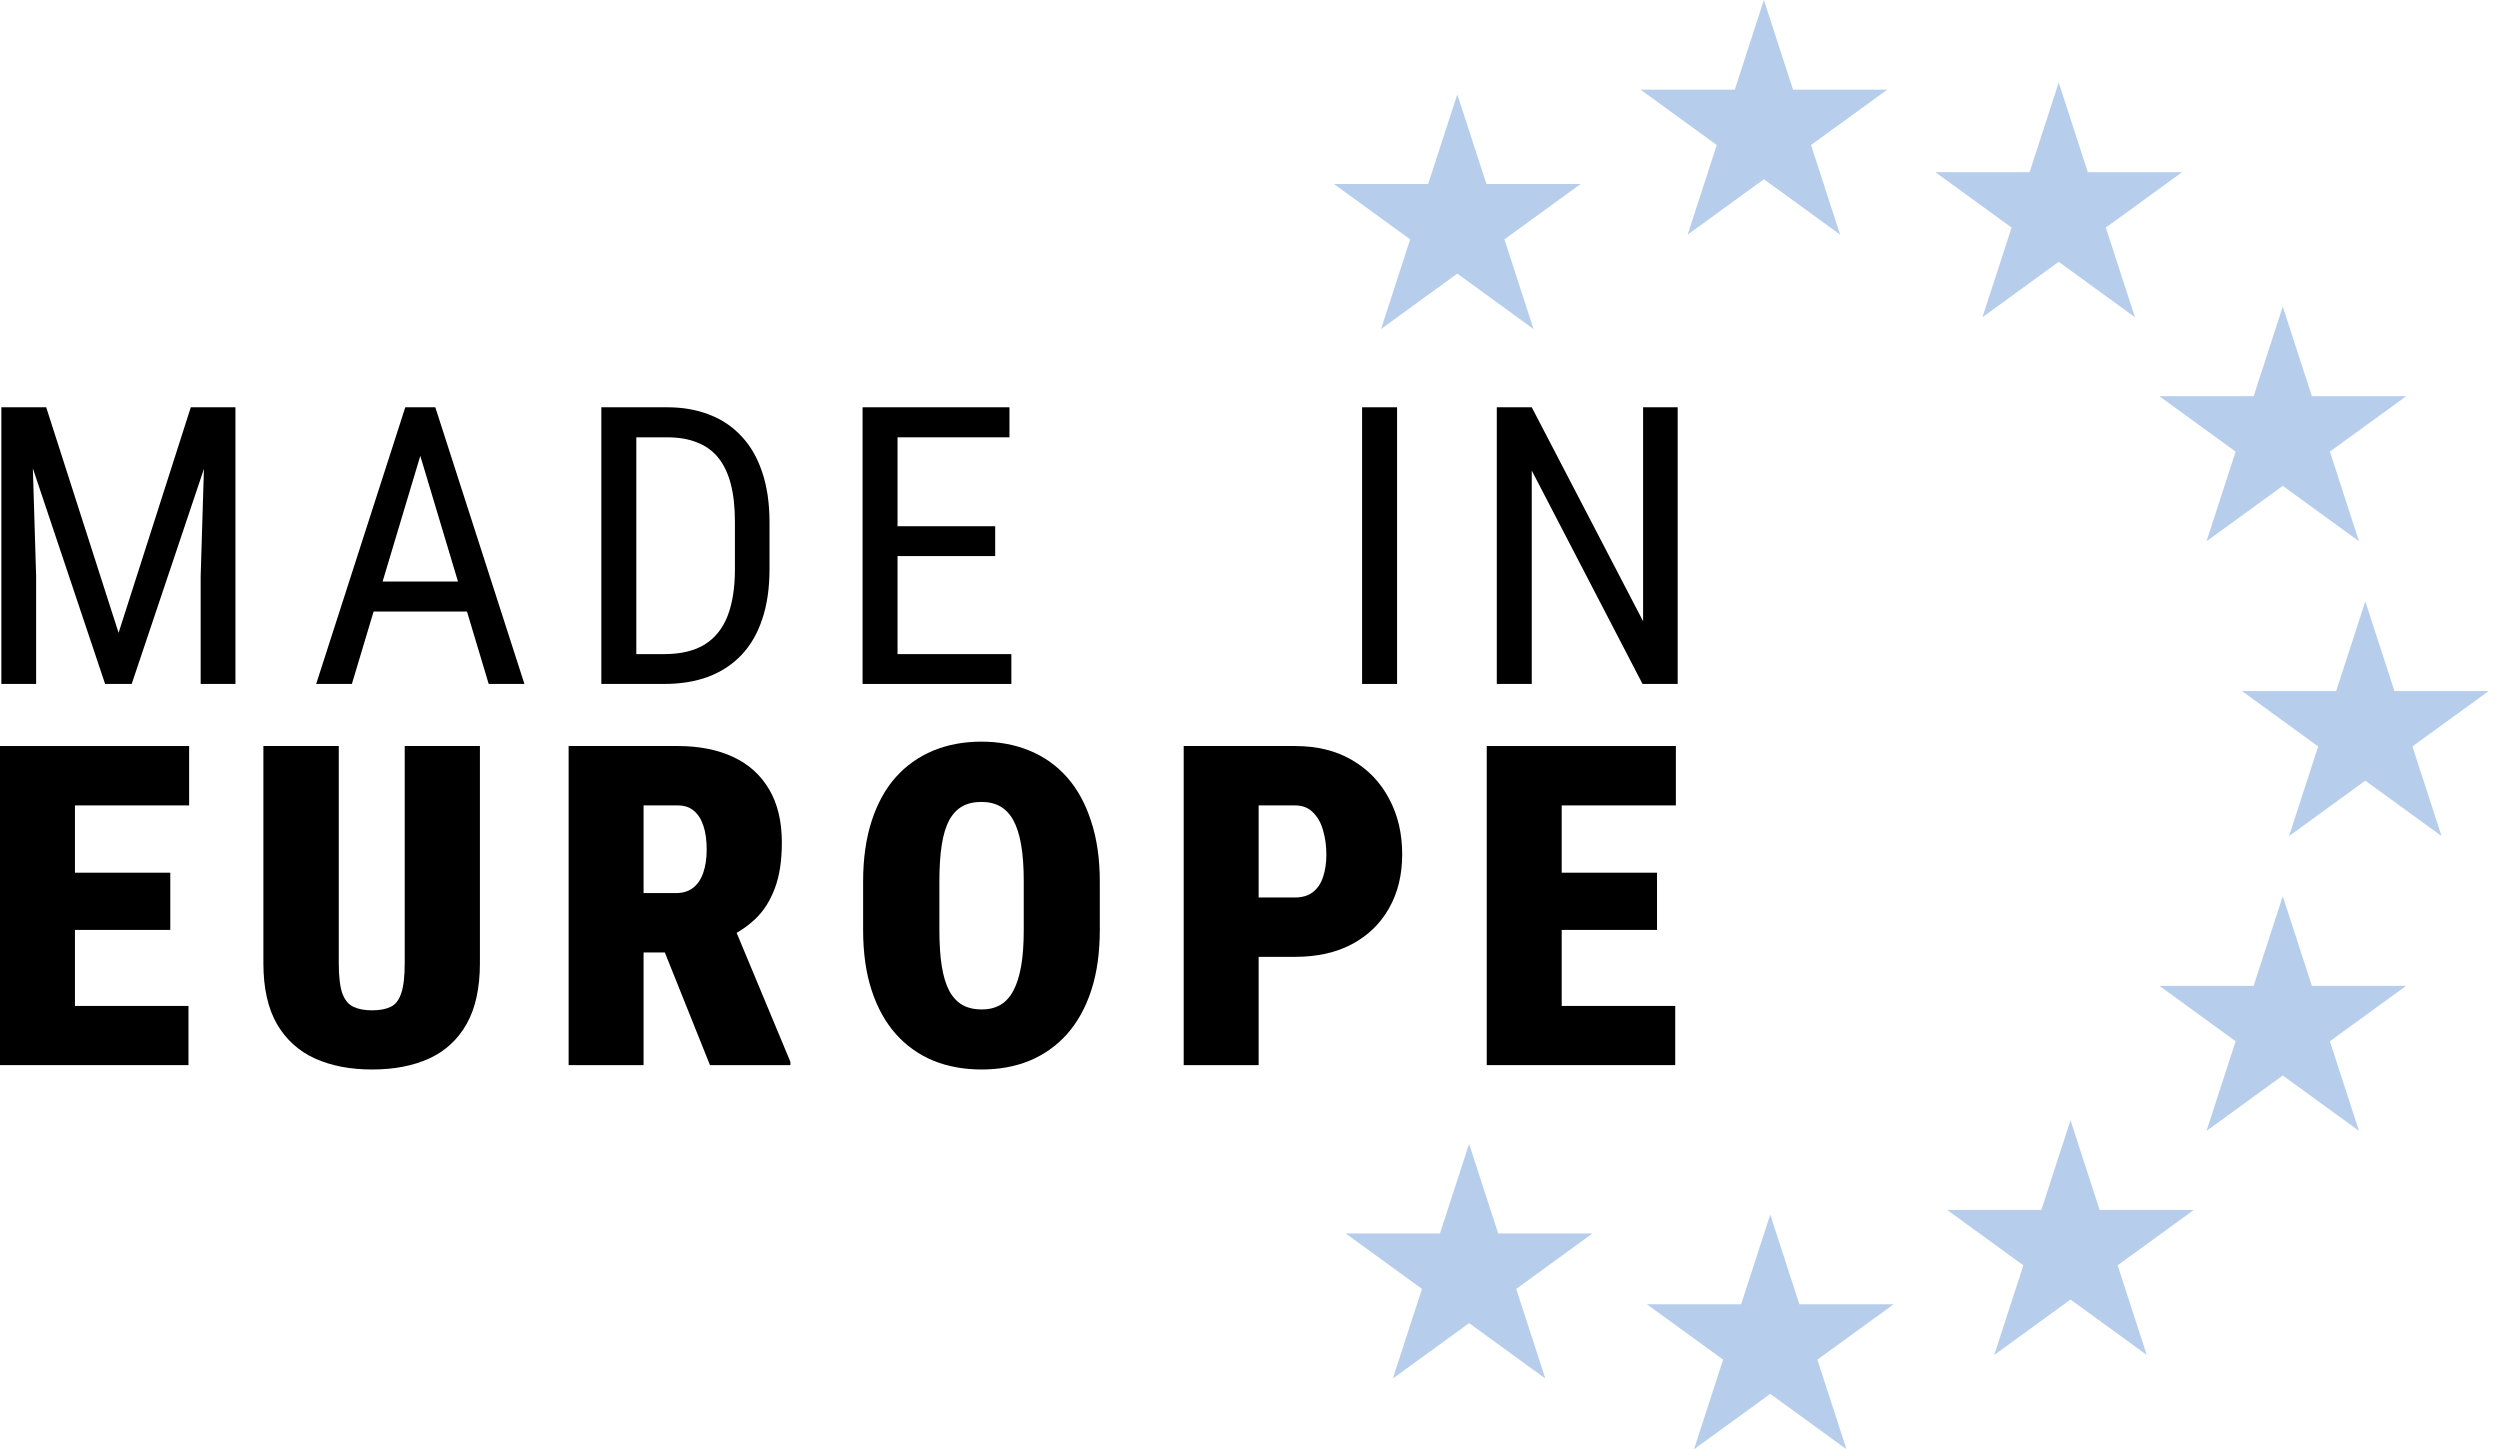
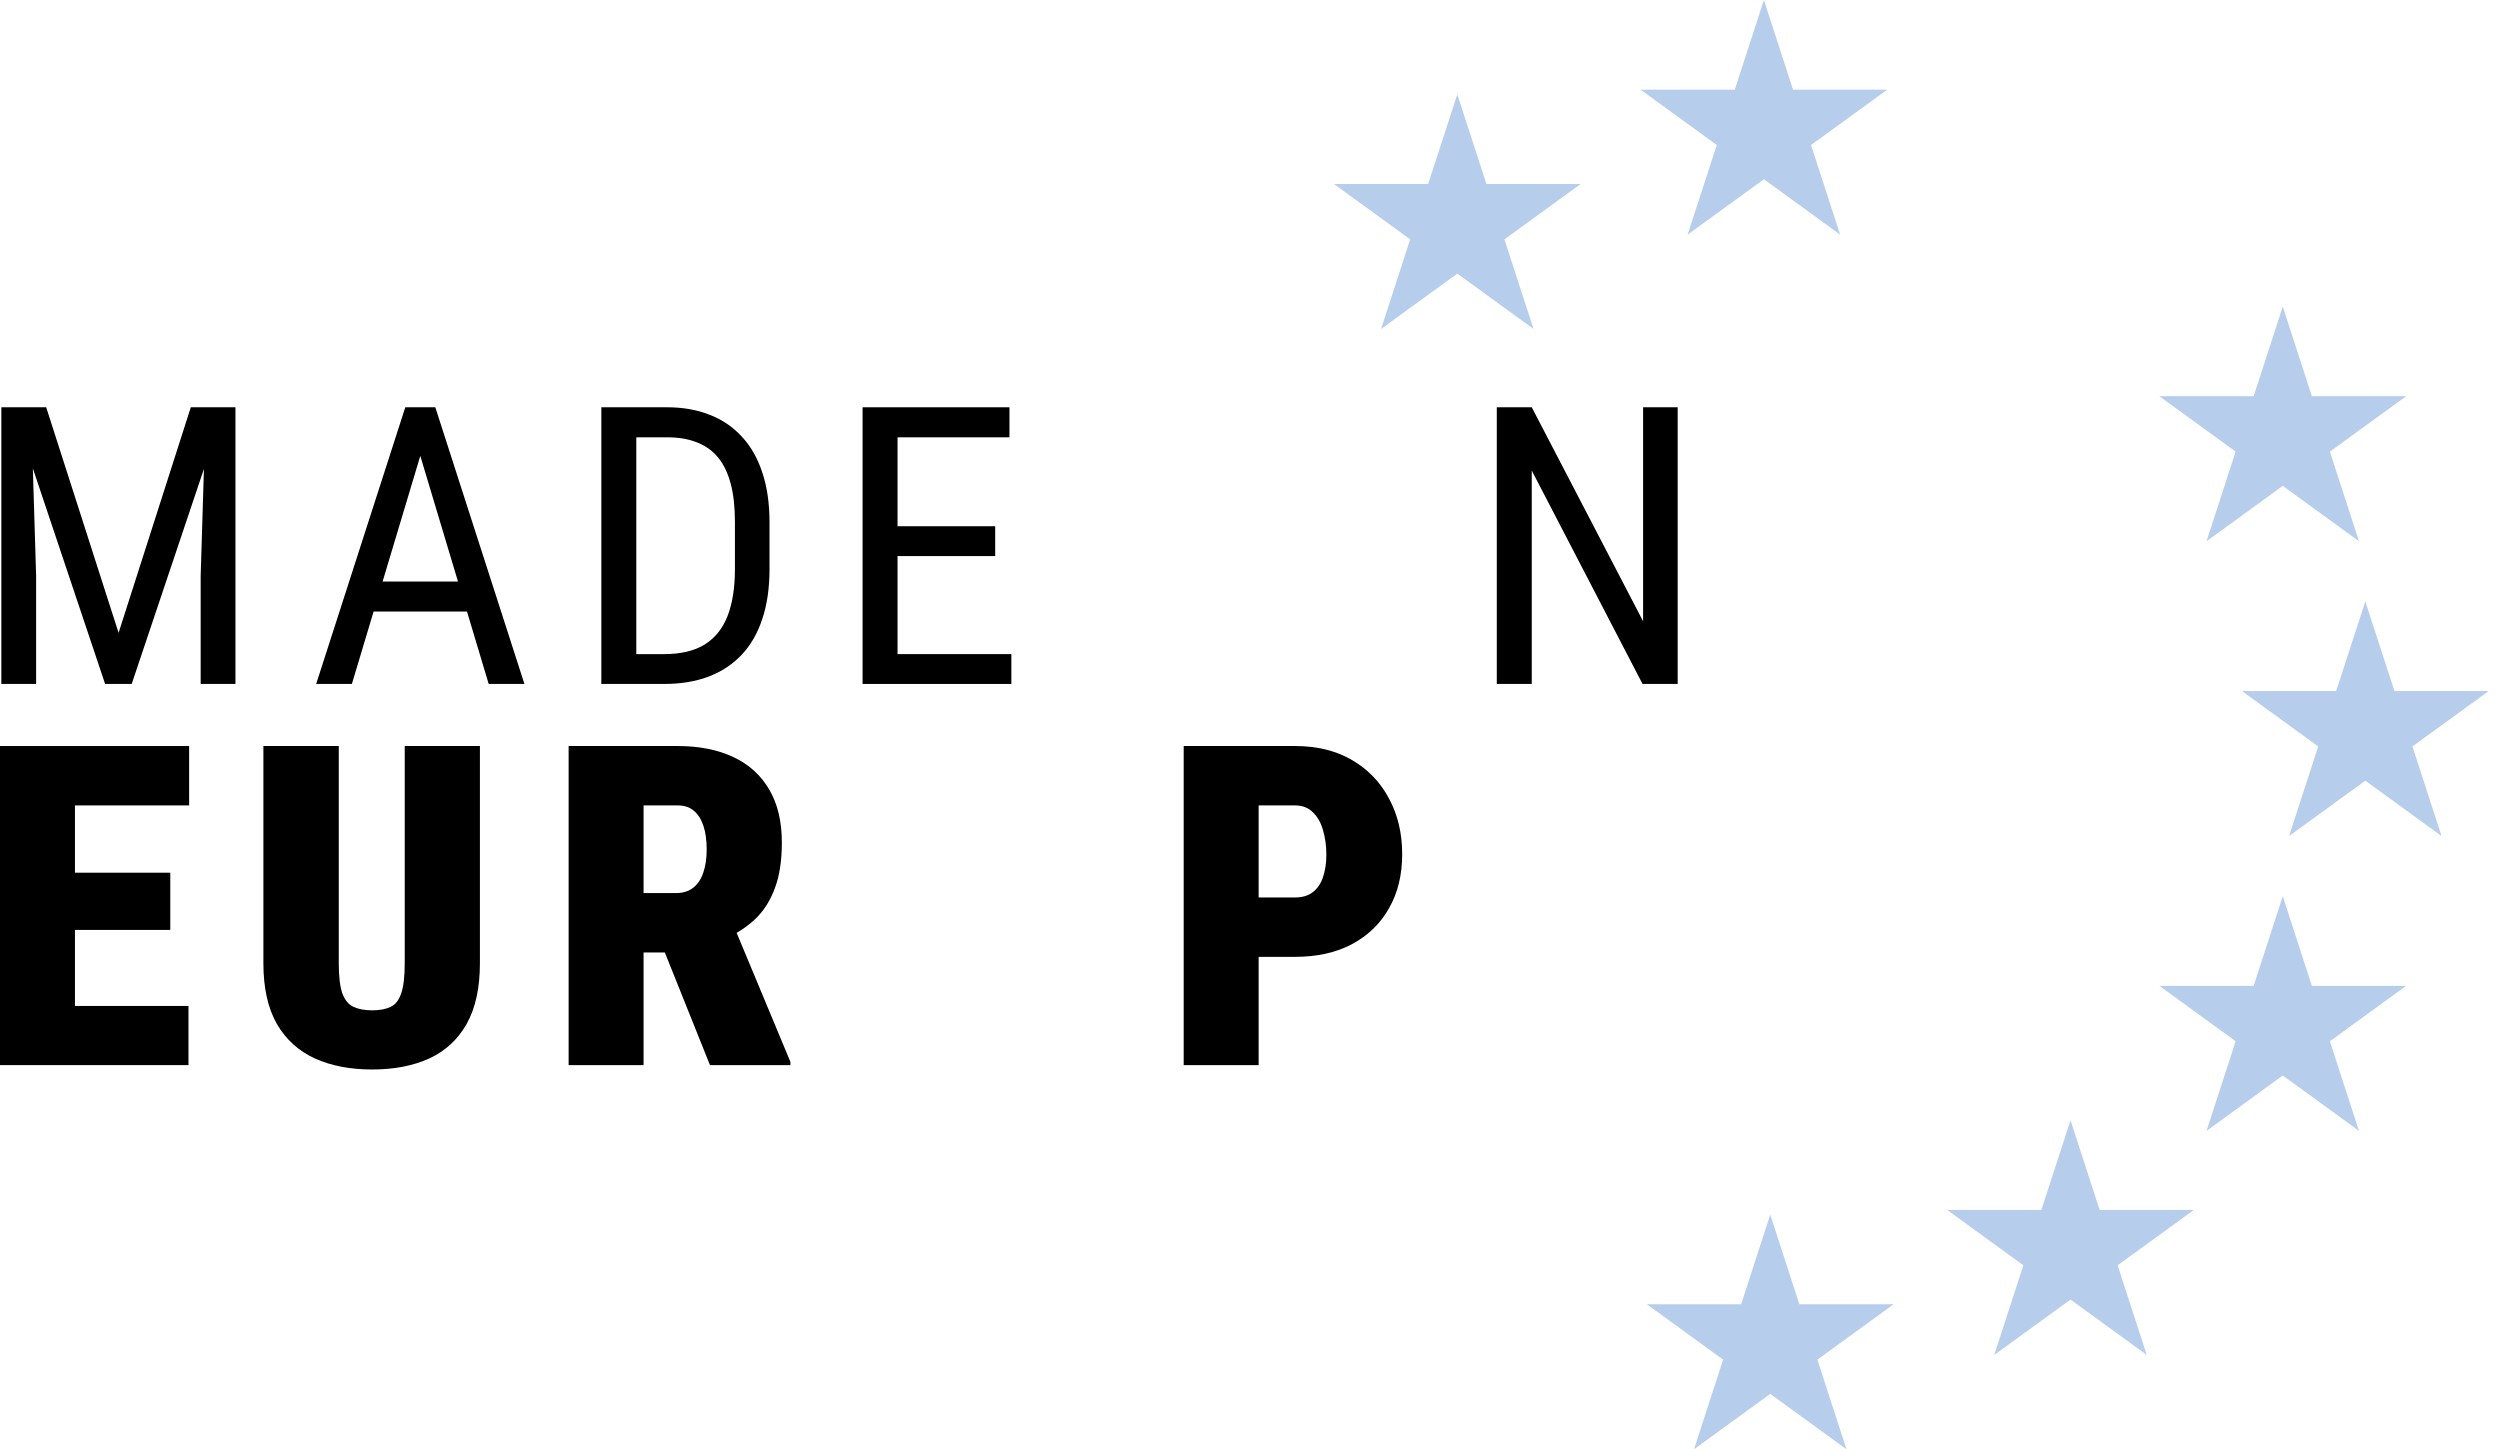
<svg xmlns="http://www.w3.org/2000/svg" width="138" height="80" viewBox="0 0 138 80" fill="none">
  <path d="M92.608 22.482V37.754H90.668L84.553 25.975V37.754H82.623V22.482H84.553L90.699 34.293V22.482H92.608Z" fill="black" />
-   <path d="M77.118 22.482V37.754H75.188V22.482H77.118Z" fill="black" />
  <path d="M55.827 36.107V37.754H49.198V36.107H55.827ZM49.544 22.482V37.754H47.614V22.482H49.544ZM54.935 29.048V30.695H49.198V29.048H54.935ZM55.722 22.482V24.14H49.198V22.482H55.722Z" fill="black" />
  <path d="M36.655 37.754H34.054L34.075 36.107H36.655C37.571 36.107 38.316 35.932 38.889 35.583C39.463 35.226 39.886 34.702 40.159 34.01C40.431 33.31 40.568 32.447 40.568 31.419V28.807C40.568 27.996 40.491 27.297 40.337 26.709C40.183 26.122 39.952 25.64 39.645 25.262C39.337 24.884 38.949 24.605 38.48 24.423C38.012 24.234 37.463 24.14 36.834 24.14H34.002V22.482H36.834C37.694 22.482 38.47 22.619 39.162 22.892C39.855 23.157 40.449 23.559 40.945 24.098C41.442 24.629 41.819 25.29 42.078 26.08C42.344 26.87 42.477 27.786 42.477 28.828V31.419C42.477 32.461 42.344 33.377 42.078 34.167C41.819 34.957 41.438 35.618 40.935 36.149C40.431 36.681 39.819 37.083 39.099 37.355C38.386 37.621 37.571 37.754 36.655 37.754ZM35.124 22.482V37.754H33.194V22.482H35.124Z" fill="black" />
  <path d="M23.599 23.835L19.424 37.754H17.453L22.372 22.482H23.61L23.599 23.835ZM26.976 37.754L22.802 23.835L22.781 22.482H24.029L28.948 37.754H26.976ZM26.976 32.101V33.758H19.613V32.101H26.976Z" fill="black" />
  <path d="M0.683 22.482H2.55L6.546 34.933L10.532 22.482H12.399L7.27 37.754H5.802L0.683 22.482ZM0.075 22.482H1.711L1.994 31.797V37.754H0.075V22.482ZM11.361 22.482H12.997V37.754H11.077V31.797L11.361 22.482Z" fill="black" />
-   <path d="M92.472 55.528V58.794H84.766V55.528H92.472ZM86.206 41.181V58.794H82.068V41.181H86.206ZM91.468 48.173V51.331H84.766V48.173H91.468ZM92.508 41.181V44.459H84.766V41.181H92.508Z" fill="black" />
  <path d="M71.486 52.818H67.965V49.54H71.486C71.897 49.54 72.228 49.439 72.478 49.238C72.736 49.036 72.921 48.758 73.034 48.403C73.155 48.04 73.215 47.633 73.215 47.181C73.215 46.697 73.155 46.25 73.034 45.838C72.921 45.427 72.736 45.096 72.478 44.846C72.228 44.588 71.897 44.459 71.486 44.459H69.477V58.794H65.34V41.181H71.486C72.703 41.181 73.752 41.439 74.631 41.955C75.518 42.471 76.2 43.181 76.675 44.084C77.159 44.979 77.401 46.004 77.401 47.157C77.401 48.294 77.159 49.286 76.675 50.133C76.2 50.98 75.518 51.641 74.631 52.117C73.752 52.584 72.703 52.818 71.486 52.818Z" fill="black" />
-   <path d="M60.709 48.669V51.331C60.709 52.597 60.552 53.71 60.237 54.669C59.923 55.629 59.475 56.435 58.895 57.089C58.314 57.734 57.624 58.222 56.826 58.553C56.036 58.875 55.157 59.036 54.189 59.036C53.213 59.036 52.326 58.875 51.527 58.553C50.729 58.222 50.039 57.734 49.459 57.089C48.878 56.435 48.43 55.629 48.116 54.669C47.801 53.71 47.644 52.597 47.644 51.331V48.669C47.644 47.403 47.801 46.286 48.116 45.318C48.43 44.35 48.874 43.544 49.447 42.899C50.027 42.253 50.717 41.766 51.515 41.435C52.314 41.104 53.201 40.939 54.177 40.939C55.144 40.939 56.028 41.104 56.826 41.435C57.632 41.766 58.322 42.253 58.895 42.899C59.467 43.544 59.911 44.35 60.225 45.318C60.548 46.286 60.709 47.403 60.709 48.669ZM56.511 51.331V48.645C56.511 47.855 56.463 47.181 56.366 46.625C56.269 46.068 56.124 45.617 55.931 45.27C55.737 44.923 55.495 44.669 55.205 44.508C54.914 44.346 54.572 44.266 54.177 44.266C53.765 44.266 53.414 44.346 53.124 44.508C52.834 44.669 52.592 44.923 52.398 45.27C52.213 45.617 52.076 46.068 51.987 46.625C51.898 47.181 51.854 47.855 51.854 48.645V51.331C51.854 52.113 51.898 52.782 51.987 53.339C52.076 53.887 52.213 54.339 52.398 54.694C52.592 55.048 52.838 55.31 53.136 55.48C53.435 55.641 53.785 55.722 54.189 55.722C54.576 55.722 54.914 55.641 55.205 55.48C55.503 55.31 55.745 55.048 55.931 54.694C56.124 54.339 56.269 53.887 56.366 53.339C56.463 52.782 56.511 52.113 56.511 51.331Z" fill="black" />
  <path d="M31.388 41.181H37.412C38.59 41.181 39.61 41.382 40.473 41.786C41.336 42.189 41.997 42.786 42.457 43.576C42.925 44.366 43.158 45.342 43.158 46.504C43.158 47.512 43.029 48.355 42.771 49.032C42.521 49.709 42.166 50.27 41.707 50.714C41.247 51.149 40.707 51.508 40.086 51.79L38.743 52.577H34.013L33.989 49.298H37.315C37.694 49.298 38.009 49.201 38.259 49.008C38.509 48.814 38.694 48.54 38.816 48.185C38.944 47.822 39.009 47.391 39.009 46.891C39.009 46.383 38.949 45.947 38.828 45.584C38.707 45.221 38.529 44.943 38.295 44.749C38.069 44.556 37.775 44.459 37.412 44.459H35.525V58.794H31.388V41.181ZM39.191 58.794L36.069 51.004L40.449 50.98L43.63 58.613V58.794H39.191Z" fill="black" />
  <path d="M22.341 41.181H26.491V53.169C26.491 54.54 26.245 55.661 25.753 56.532C25.261 57.395 24.571 58.028 23.684 58.432C22.797 58.835 21.748 59.036 20.539 59.036C19.337 59.036 18.289 58.835 17.393 58.432C16.498 58.028 15.797 57.395 15.289 56.532C14.789 55.661 14.539 54.54 14.539 53.169V41.181H18.7V53.169C18.7 53.895 18.765 54.447 18.893 54.827C19.031 55.198 19.236 55.448 19.511 55.577C19.785 55.706 20.128 55.77 20.539 55.77C20.958 55.77 21.301 55.706 21.567 55.577C21.833 55.448 22.027 55.198 22.148 54.827C22.277 54.447 22.341 53.895 22.341 53.169V41.181Z" fill="black" />
  <path d="M10.404 55.528V58.794H2.698V55.528H10.404ZM4.137 41.181V58.794H0V41.181H4.137ZM9.4 48.173V51.331H2.698V48.173H9.4ZM10.44 41.181V44.459H2.698V41.181H10.44Z" fill="black" />
  <path d="M97.718 67.047L99.325 71.995H104.528L100.319 75.052L101.926 80L97.718 76.942L93.509 80L95.117 75.052L90.908 71.995H96.11L97.718 67.047Z" fill="#B6CDEC" />
  <path d="M114.292 61.839L115.899 66.787H121.101L116.893 69.845L118.5 74.793L114.292 71.735L110.083 74.793L111.69 69.845L107.482 66.787H112.684L114.292 61.839Z" fill="#B6CDEC" />
  <path d="M126.009 49.471L127.616 54.419H132.818L128.61 57.477L130.217 62.425L126.009 59.367L121.8 62.425L123.407 57.477L119.199 54.419H124.401L126.009 49.471Z" fill="#B6CDEC" />
  <path d="M130.565 33.198L132.173 38.146H137.375L133.166 41.203L134.774 46.151L130.565 43.093L126.356 46.151L127.964 41.203L123.755 38.146H128.957L130.565 33.198Z" fill="#B6CDEC" />
  <path d="M126.009 16.924L127.616 21.872H132.818L128.61 24.93L130.217 29.878L126.009 26.82L121.8 29.878L123.407 24.93L119.199 21.872H124.401L126.009 16.924Z" fill="#B6CDEC" />
-   <path d="M113.641 4.557L115.248 9.504H120.451L116.242 12.562L117.849 17.51L113.641 14.452L109.432 17.51L111.04 12.562L106.831 9.504H112.033L113.641 4.557Z" fill="#B6CDEC" />
  <path d="M97.367 0L98.975 4.948H104.177L99.968 8.005L101.576 12.953L97.367 9.895L93.158 12.953L94.766 8.005L90.557 4.948H95.76L97.367 0Z" fill="#B6CDEC" />
  <path d="M80.443 5.208L82.05 10.155H87.253L83.044 13.213L84.651 18.161L80.443 15.103L76.234 18.161L77.842 13.213L73.633 10.155H78.835L80.443 5.208Z" fill="#B6CDEC" />
-   <path d="M81.094 63.141L82.701 68.089H87.903L83.695 71.147L85.302 76.094L81.094 73.037L76.885 76.094L78.493 71.147L74.284 68.089H79.486L81.094 63.141Z" fill="#B6CDEC" />
</svg>